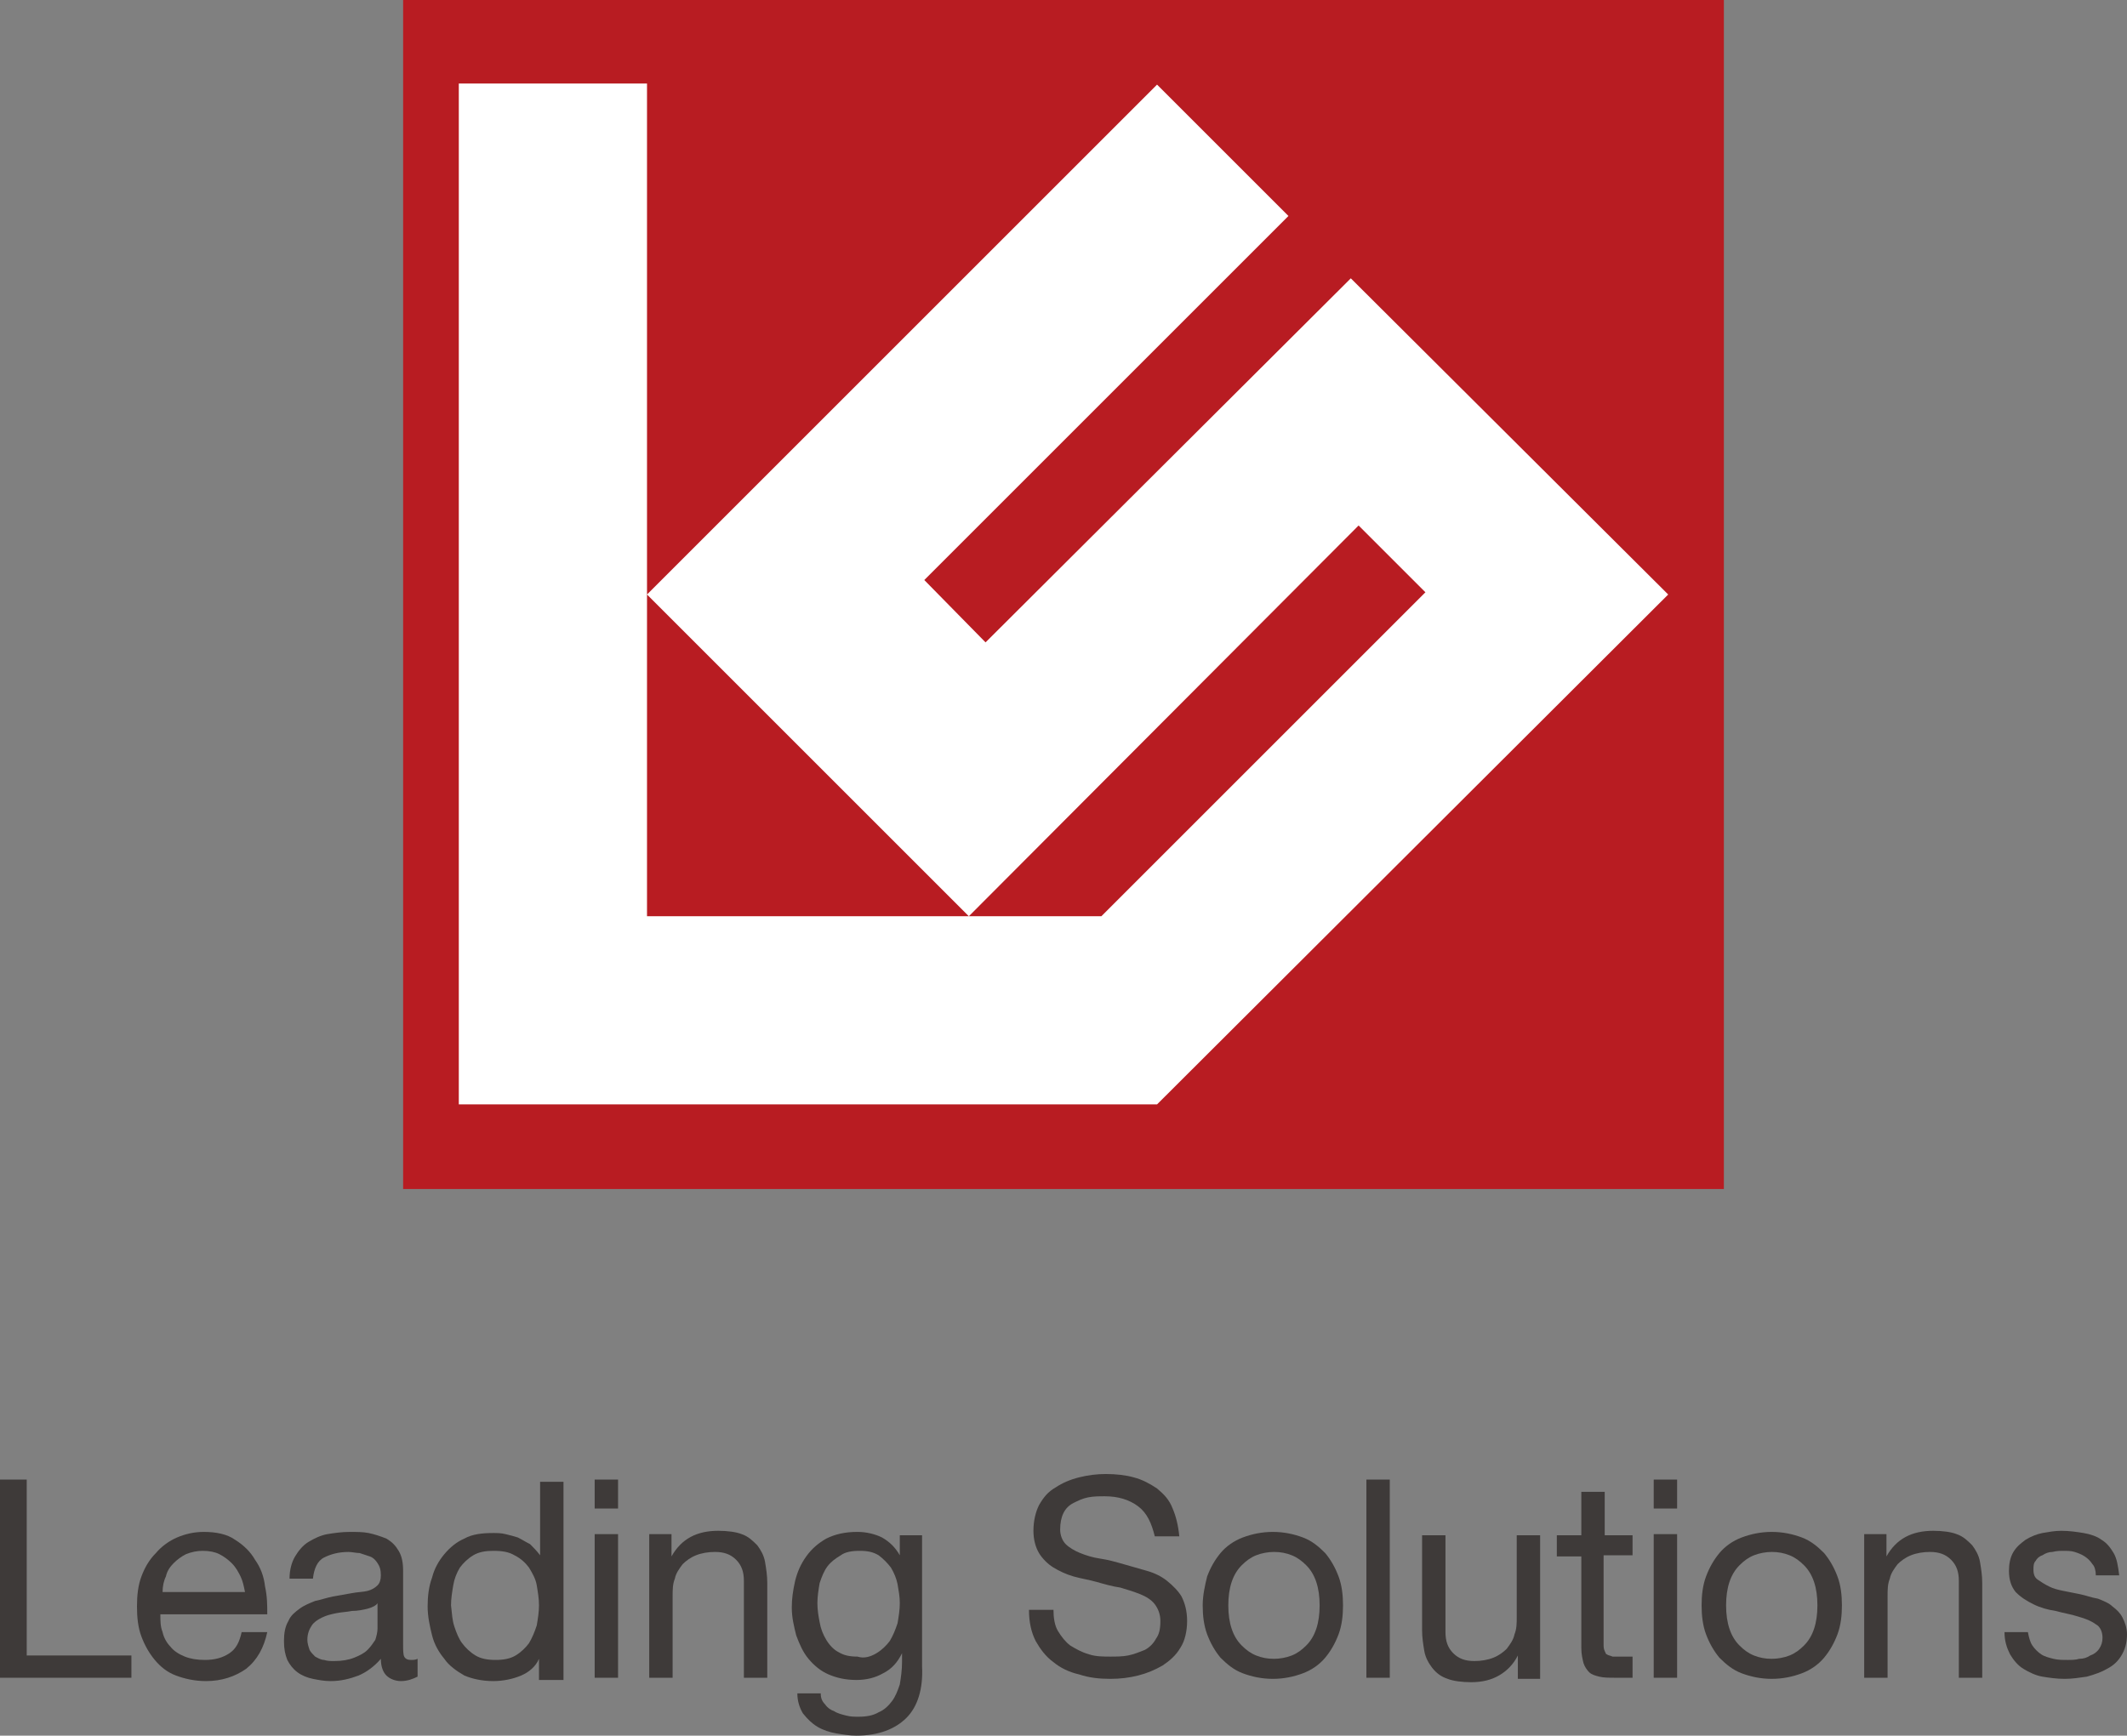
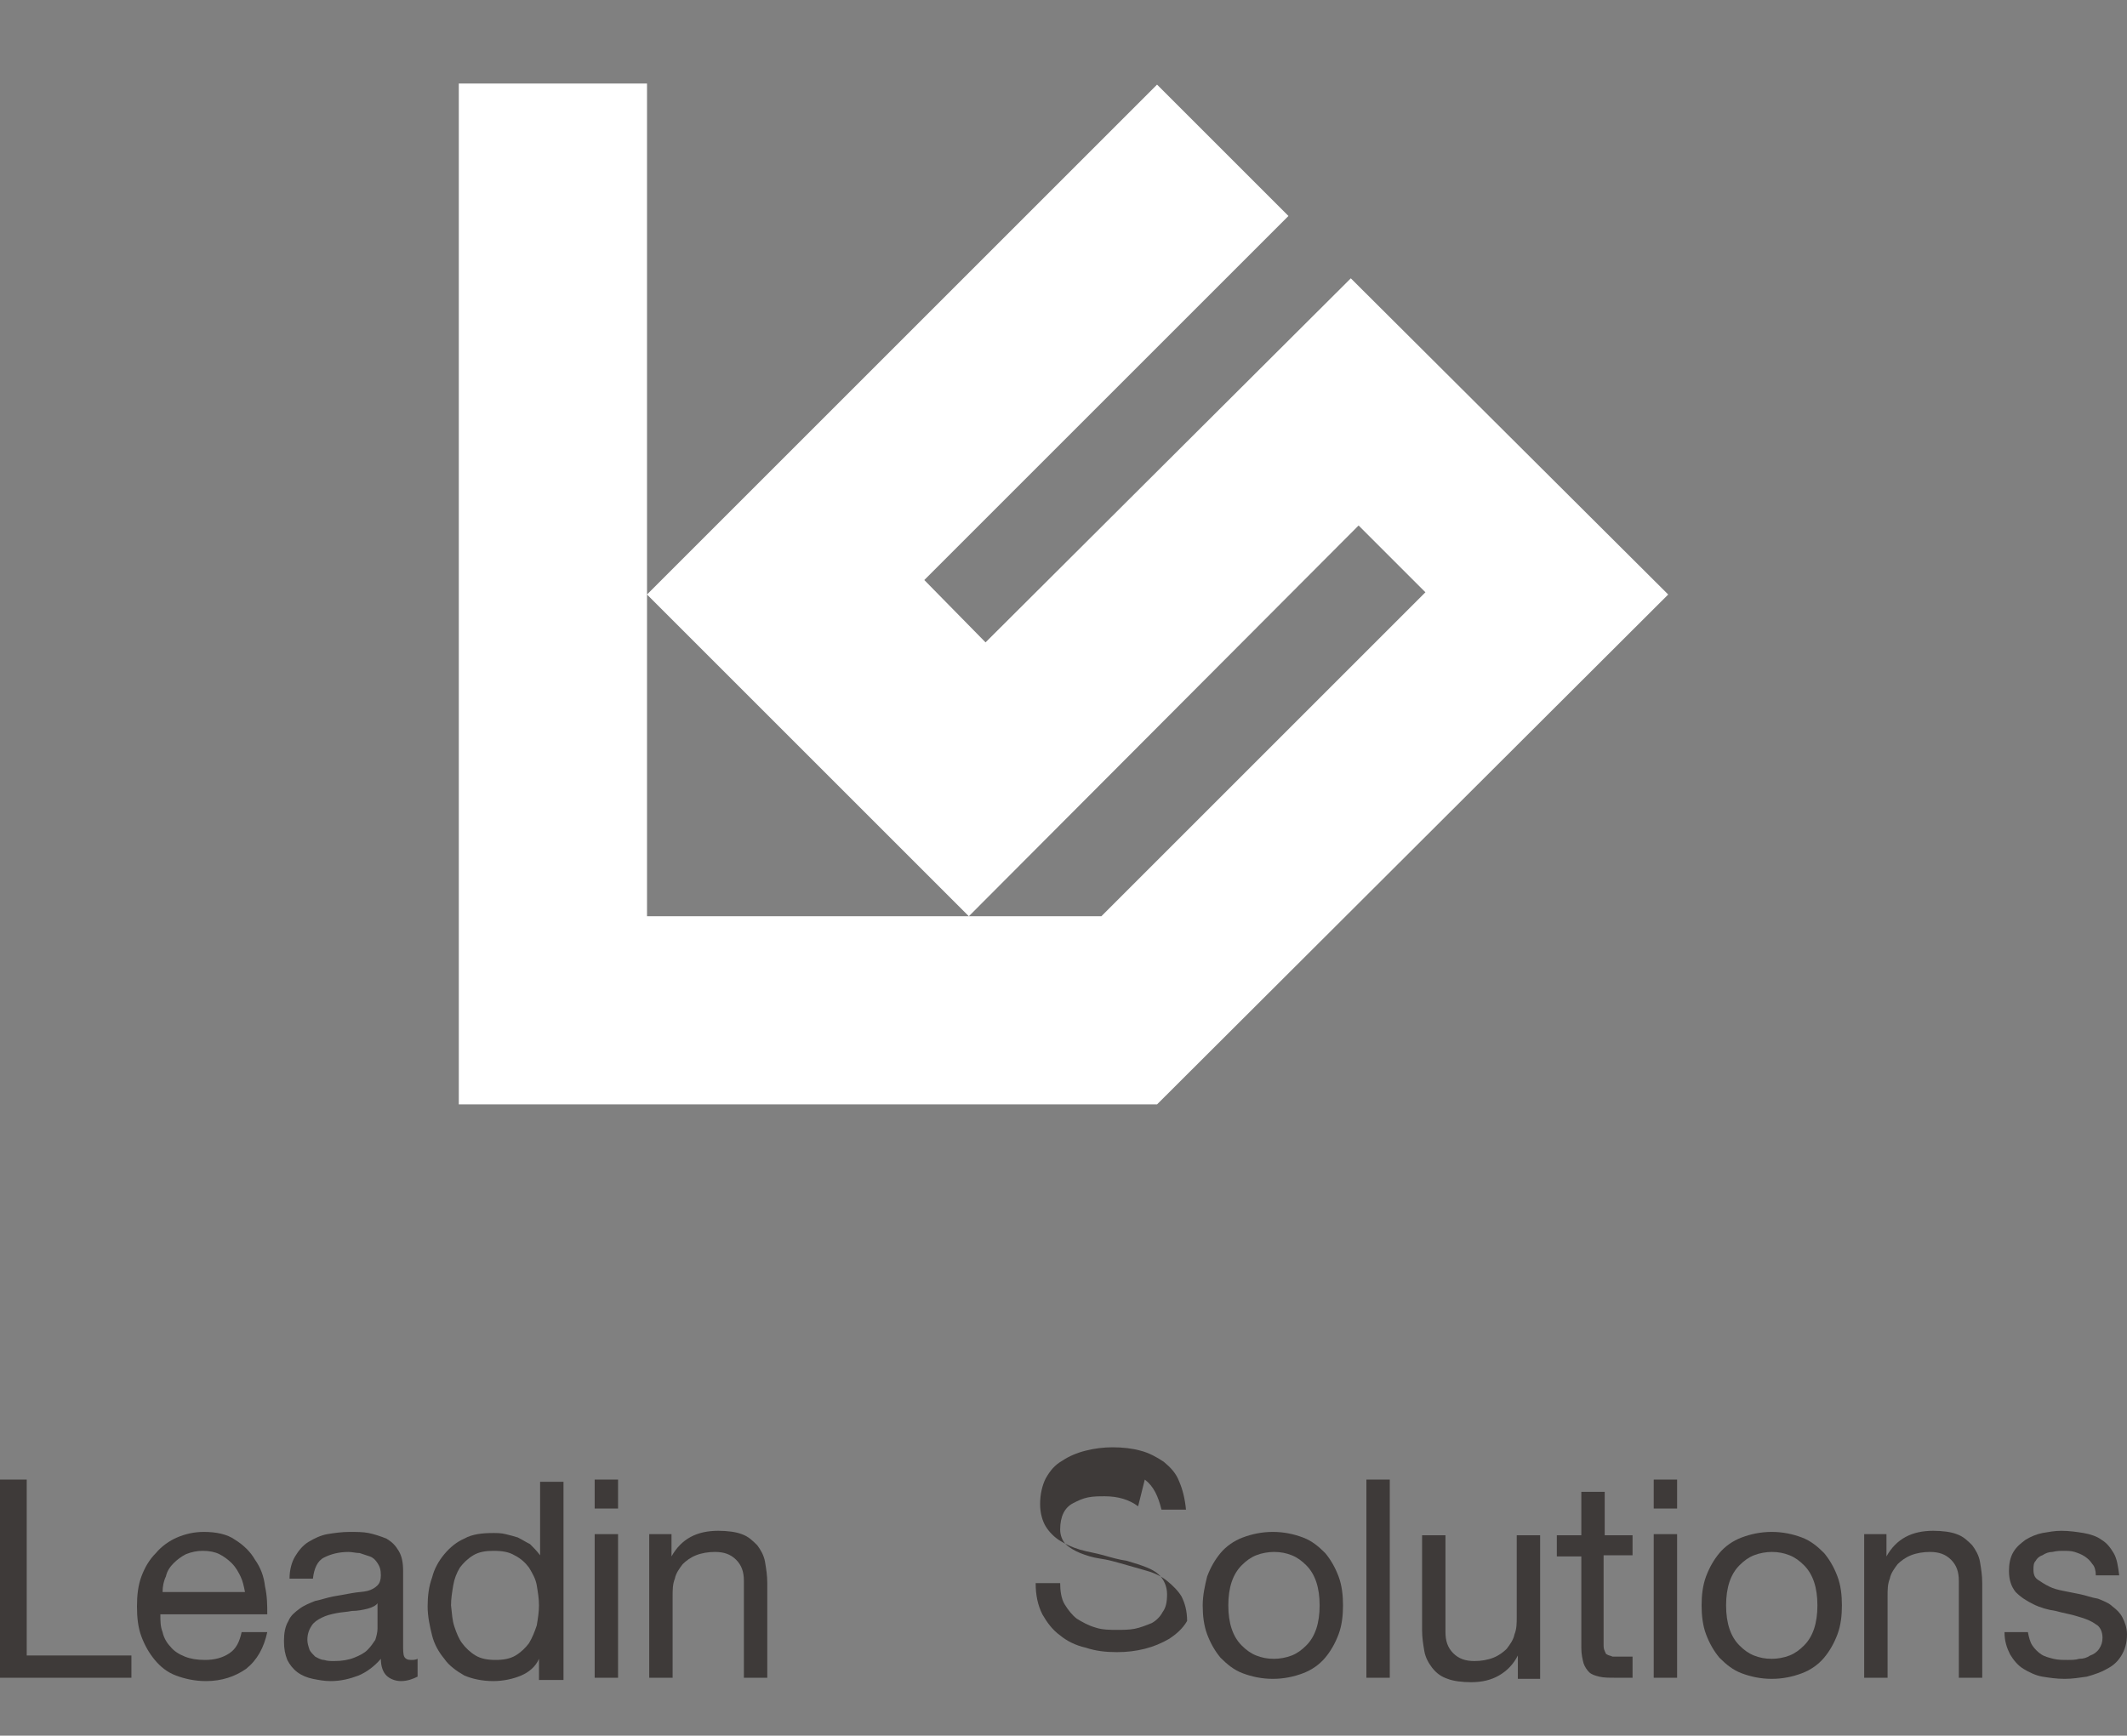
<svg xmlns="http://www.w3.org/2000/svg" id="_レイヤー_2" data-name="レイヤー 2" viewBox="0 0 191 155.9">
  <rect x="0" y="0" width="191" height="155.9" fill="#808080" stroke="none" />
  <defs>
    <style>
      .cls-1 {
        fill: #fff;
      }

      .cls-2 {
        fill: #b81c22;
      }

      .cls-3 {
        fill: #3e3a39;
      }
    </style>
  </defs>
  <g id="_レイヤー_1-2" data-name="レイヤー 1">
    <g>
-       <rect class="cls-2" x="36.2" width="118.6" height="106.8" />
      <polygon class="cls-1" points="121.3 25 88.5 57.7 83 52.1 115.7 19.4 103.9 7.6 58.1 53.4 87 82.3 122 47.2 128 53.2 98.9 82.3 58.1 82.3 58.1 7.5 41.2 7.5 41.2 99.2 103.9 99.2 103.9 99.2 149.8 53.4 121.3 25" />
    </g>
    <g>
      <path class="cls-3" d="m2.4,132.9v15.8h9.4v2H0v-17.8h2.4Z" />
      <path class="cls-3" d="m22.1,149.9c-1,.7-2.2,1.1-3.6,1.1-1,0-1.9-.2-2.7-.5s-1.4-.8-1.9-1.4c-.5-.6-.9-1.3-1.2-2.1s-.4-1.7-.4-2.7.1-1.9.4-2.7c.3-.8.7-1.5,1.3-2.1.5-.6,1.2-1.1,1.9-1.4.7-.3,1.5-.5,2.4-.5,1.1,0,2.1.2,2.8.7.8.5,1.4,1.1,1.8,1.8.5.7.8,1.5.9,2.4.2.9.2,1.7.2,2.5h-9.6c0,.6,0,1.1.2,1.6.1.5.4,1,.7,1.3.3.4.8.7,1.3.9s1.1.3,1.8.3c.9,0,1.6-.2,2.2-.6.6-.4.9-1,1.1-1.9h2.3c-.3,1.4-.9,2.5-1.9,3.3Zm-.5-8.3c-.2-.4-.4-.8-.8-1.2-.3-.3-.7-.6-1.1-.8s-.9-.3-1.5-.3c-.5,0-1,.1-1.5.3-.4.2-.8.5-1.1.8s-.6.7-.7,1.2c-.2.4-.3.9-.3,1.4h7.4c-.1-.5-.2-1-.4-1.4Z" />
      <path class="cls-3" d="m36,151c-.5,0-1-.2-1.3-.5s-.5-.8-.5-1.5c-.6.7-1.3,1.2-2,1.5-.8.3-1.6.5-2.5.5-.6,0-1.1-.1-1.6-.2-.5-.1-1-.3-1.4-.6s-.7-.7-.9-1.1c-.2-.5-.3-1-.3-1.7s.1-1.3.4-1.8c.2-.5.6-.8,1-1.1s.9-.5,1.4-.7c.5-.1,1.1-.3,1.6-.4.6-.1,1.1-.2,1.7-.3.5-.1,1-.1,1.4-.2.4-.1.7-.3.9-.5s.3-.5.3-.9c0-.5-.1-.8-.3-1.1s-.4-.5-.7-.6-.6-.2-.9-.3c-.3,0-.7-.1-1-.1-.9,0-1.6.2-2.2.5s-.9,1-1,1.9h-2.1c0-.8.2-1.5.5-2s.7-1,1.2-1.3,1.1-.6,1.7-.7c.6-.1,1.3-.2,2-.2.6,0,1.2,0,1.7.1s1.1.3,1.6.5c.5.3.8.6,1.1,1.1s.4,1.1.4,1.8v6.6c0,.5,0,.9.1,1.1.1.2.3.3.6.3.2,0,.4,0,.6-.1v1.6c-.4.2-.9.4-1.5.4Zm-3-6.5c-.4.1-.9.2-1.4.2-.5.1-.9.1-1.4.2-.5.1-.9.2-1.3.4s-.7.4-.9.7c-.2.3-.4.7-.4,1.3,0,.3.1.6.2.9.1.2.3.4.5.6.2.1.5.3.8.3.3.1.6.1.9.1.7,0,1.3-.1,1.8-.3.5-.2.9-.4,1.2-.7s.5-.6.7-.9c.1-.3.2-.7.2-1v-2.3c-.1.2-.5.4-.9.5Z" />
      <path class="cls-3" d="m48.4,150.7v-1.7h0c-.3.7-.9,1.2-1.6,1.5-.7.3-1.6.5-2.5.5-1,0-1.9-.2-2.6-.5-.7-.4-1.4-.9-1.8-1.5-.5-.6-.9-1.3-1.1-2.1-.2-.8-.4-1.7-.4-2.6s.1-1.8.4-2.6c.2-.8.6-1.5,1.1-2.1s1.1-1.1,1.8-1.4c.7-.4,1.6-.5,2.6-.5.3,0,.7,0,1.1.1.4.1.8.2,1.1.3.4.2.7.4,1.1.6.3.3.6.6.9,1h0v-6.6h2.1v17.8h-2.2v-.2Zm-7.6-4.6c.2.6.4,1.1.7,1.5s.7.8,1.2,1.1,1.1.4,1.8.4,1.3-.1,1.8-.4c.5-.3.9-.7,1.2-1.1.3-.5.5-1,.7-1.6.1-.6.2-1.2.2-1.8s-.1-1.2-.2-1.8c-.1-.6-.4-1.1-.7-1.6-.3-.4-.7-.8-1.3-1.1-.5-.3-1.1-.4-1.9-.4-.7,0-1.3.1-1.8.4-.5.3-.9.7-1.2,1.1-.3.5-.5,1-.6,1.6s-.2,1.2-.2,1.8c.1.8.1,1.3.3,1.9Z" />
      <path class="cls-3" d="m53.4,135.5v-2.6h2.1v2.6h-2.1Zm2.1,2.3v12.9h-2.1v-12.9h2.1Z" />
      <path class="cls-3" d="m60.3,137.8v2h0c.9-1.6,2.3-2.3,4.2-2.3.8,0,1.6.1,2.1.3.6.2,1,.6,1.4,1,.3.4.6.9.7,1.5s.2,1.2.2,1.9v8.5h-2.1v-8.7c0-.8-.2-1.4-.7-1.9s-1.1-.7-1.9-.7c-.6,0-1.2.1-1.7.3s-.9.5-1.2.8c-.3.4-.6.8-.7,1.3-.2.5-.2,1-.2,1.6v7.3h-2.1v-12.9h2Z" />
-       <path class="cls-3" d="m81.4,154.3c-1,1-2.5,1.6-4.5,1.6-.6,0-1.2-.1-1.8-.2s-1.2-.3-1.7-.6-.9-.7-1.3-1.2c-.3-.5-.5-1.1-.5-1.8h2.1c0,.4.1.7.4,1,.2.3.5.5.8.6.3.2.7.3,1.1.4.4.1.7.1,1.1.1.7,0,1.3-.1,1.8-.4.5-.2.9-.6,1.2-1,.3-.4.5-.9.7-1.5.1-.6.2-1.3.2-2v-.8h0c-.4.8-.9,1.4-1.7,1.8-.7.4-1.5.6-2.4.6-1,0-1.8-.2-2.5-.5s-1.3-.8-1.8-1.4c-.5-.6-.8-1.3-1.1-2.1-.2-.8-.4-1.6-.4-2.5,0-.8.1-1.5.3-2.4.2-.8.5-1.5,1-2.2s1.1-1.2,1.8-1.6c.8-.4,1.7-.6,2.8-.6.8,0,1.6.2,2.2.5.7.4,1.2.9,1.6,1.6h0v-1.8h2v11.8c.1,2-.4,3.6-1.4,4.6Zm-2.7-5.8c.5-.3.9-.7,1.2-1.1.3-.5.5-1,.7-1.6.1-.6.2-1.2.2-1.8s-.1-1.1-.2-1.7c-.1-.5-.3-1-.6-1.5-.3-.4-.7-.8-1.1-1.1-.5-.3-1-.4-1.7-.4s-1.3.1-1.7.4c-.5.3-.9.6-1.2,1-.3.4-.5.9-.7,1.5-.1.6-.2,1.2-.2,1.8s.1,1.2.2,1.7c.1.6.3,1.1.6,1.6.3.5.7.9,1.1,1.1.5.3,1,.4,1.7.4.6.2,1.2,0,1.7-.3Z" />
-       <path class="cls-3" d="m102.2,135.3c-.8-.6-1.8-.9-3-.9-.5,0-1,0-1.5.1s-.9.3-1.3.5-.7.5-.9.9c-.2.4-.3.9-.3,1.5,0,.5.2,1,.5,1.3s.8.6,1.3.8,1.1.4,1.8.5c.7.1,1.4.3,2.1.5s1.4.4,2.1.6c.7.2,1.3.5,1.8.9s1,.9,1.3,1.4c.3.6.5,1.3.5,2.2s-.2,1.8-.6,2.4c-.4.7-1,1.2-1.6,1.6-.7.4-1.4.7-2.2.9-.8.2-1.6.3-2.5.3-1,0-1.9-.1-2.8-.4-.9-.2-1.7-.6-2.3-1.1-.7-.5-1.2-1.2-1.6-1.9-.4-.8-.6-1.7-.6-2.8h2.2c0,.7.1,1.4.4,1.9s.7,1,1.1,1.3c.5.3,1,.6,1.7.8.6.2,1.3.2,1.9.2.5,0,1.1,0,1.6-.1s1-.3,1.5-.5c.4-.2.8-.6,1-1,.3-.4.4-.9.4-1.6,0-.6-.2-1.1-.5-1.5s-.8-.7-1.3-.9-1.1-.4-1.8-.6c-.7-.1-1.4-.3-2.1-.5s-1.4-.3-2.1-.5-1.3-.5-1.8-.8-1-.8-1.3-1.3-.5-1.2-.5-2c0-.9.2-1.7.5-2.3.4-.7.8-1.2,1.5-1.6.6-.4,1.3-.7,2.1-.9.8-.2,1.6-.3,2.4-.3.9,0,1.8.1,2.5.3.8.2,1.5.6,2.1,1,.6.5,1.1,1,1.4,1.8.3.7.5,1.5.6,2.5h-2.2c-.3-1.2-.7-2.1-1.5-2.7Z" />
+       <path class="cls-3" d="m102.2,135.3c-.8-.6-1.8-.9-3-.9-.5,0-1,0-1.5.1s-.9.3-1.3.5-.7.5-.9.9c-.2.4-.3.9-.3,1.5,0,.5.2,1,.5,1.3s.8.6,1.3.8,1.1.4,1.8.5c.7.1,1.4.3,2.1.5s1.4.4,2.1.6c.7.2,1.3.5,1.8.9s1,.9,1.3,1.4c.3.6.5,1.3.5,2.2c-.4.7-1,1.2-1.6,1.6-.7.4-1.4.7-2.2.9-.8.2-1.6.3-2.5.3-1,0-1.9-.1-2.8-.4-.9-.2-1.7-.6-2.3-1.1-.7-.5-1.2-1.2-1.6-1.9-.4-.8-.6-1.7-.6-2.8h2.2c0,.7.1,1.4.4,1.9s.7,1,1.1,1.3c.5.3,1,.6,1.7.8.6.2,1.3.2,1.9.2.5,0,1.1,0,1.6-.1s1-.3,1.5-.5c.4-.2.8-.6,1-1,.3-.4.4-.9.4-1.6,0-.6-.2-1.1-.5-1.5s-.8-.7-1.3-.9-1.1-.4-1.8-.6c-.7-.1-1.4-.3-2.1-.5s-1.4-.3-2.1-.5-1.3-.5-1.8-.8-1-.8-1.3-1.3-.5-1.2-.5-2c0-.9.2-1.7.5-2.3.4-.7.8-1.2,1.5-1.6.6-.4,1.3-.7,2.1-.9.8-.2,1.6-.3,2.4-.3.9,0,1.8.1,2.5.3.8.2,1.5.6,2.1,1,.6.5,1.1,1,1.4,1.8.3.7.5,1.5.6,2.5h-2.2c-.3-1.2-.7-2.1-1.5-2.7Z" />
      <path class="cls-3" d="m108.4,141.6c.3-.8.7-1.5,1.2-2.1s1.2-1.1,2-1.4c.8-.3,1.7-.5,2.7-.5s1.9.2,2.7.5c.8.3,1.4.8,2,1.4.5.6.9,1.3,1.2,2.1.3.8.4,1.7.4,2.6s-.1,1.8-.4,2.6-.7,1.5-1.2,2.1-1.2,1.1-2,1.4c-.8.3-1.7.5-2.7.5s-1.9-.2-2.7-.5c-.8-.3-1.4-.8-2-1.4-.5-.6-.9-1.3-1.2-2.1-.3-.8-.4-1.7-.4-2.6s.2-1.8.4-2.6Zm2.2,4.7c.2.6.5,1.1.9,1.5s.8.7,1.3.9,1,.3,1.6.3c.5,0,1.1-.1,1.6-.3s.9-.5,1.3-.9.7-.9.9-1.5c.2-.6.3-1.3.3-2.1s-.1-1.5-.3-2.1c-.2-.6-.5-1.1-.9-1.5s-.8-.7-1.3-.9-1-.3-1.6-.3c-.5,0-1.1.1-1.6.3s-.9.5-1.3.9-.7.9-.9,1.5c-.2.6-.3,1.3-.3,2.1,0,.8.1,1.5.3,2.1Z" />
      <path class="cls-3" d="m124.8,132.9v17.8h-2.1v-17.8h2.1Z" />
      <path class="cls-3" d="m136.3,150.7v-2h0c-.4.8-1,1.4-1.7,1.8-.7.4-1.5.6-2.5.6-.8,0-1.6-.1-2.1-.3-.6-.2-1-.5-1.4-1-.3-.4-.6-.9-.7-1.5-.1-.6-.2-1.2-.2-1.9v-8.5h2.1v8.7c0,.8.2,1.4.7,1.9s1.1.7,1.9.7c.6,0,1.2-.1,1.7-.3s.9-.5,1.2-.8c.3-.4.6-.8.7-1.3.2-.5.2-1,.2-1.6v-7.3h2.1v12.9h-2v-.1Z" />
      <path class="cls-3" d="m146.6,137.8v1.9h-2.6v8c0,.2,0,.4.1.6s.1.3.2.3c.1.1.3.1.5.2h1.8v1.9h-1.6c-.5,0-1,0-1.4-.1s-.7-.2-.9-.4-.4-.5-.5-.8c-.1-.4-.2-.8-.2-1.4v-8.2h-2.2v-1.9h2.2v-3.9h2.1v3.9h2.5v-.1Z" />
      <path class="cls-3" d="m148.5,135.5v-2.6h2.1v2.6h-2.1Zm2.1,2.3v12.9h-2.1v-12.9h2.1Z" />
      <path class="cls-3" d="m153.2,141.6c.3-.8.7-1.5,1.2-2.1s1.2-1.1,2-1.4c.8-.3,1.7-.5,2.7-.5s1.9.2,2.7.5,1.4.8,2,1.4c.5.6.9,1.3,1.2,2.1s.4,1.7.4,2.6-.1,1.8-.4,2.6c-.3.8-.7,1.5-1.2,2.1s-1.2,1.1-2,1.4c-.8.3-1.7.5-2.7.5s-1.9-.2-2.7-.5-1.4-.8-2-1.4c-.5-.6-.9-1.3-1.2-2.1s-.4-1.7-.4-2.6.1-1.8.4-2.6Zm2.1,4.7c.2.6.5,1.1.9,1.5s.8.7,1.3.9,1,.3,1.6.3c.5,0,1.1-.1,1.6-.3s.9-.5,1.3-.9c.4-.4.7-.9.9-1.5s.3-1.3.3-2.1-.1-1.5-.3-2.1-.5-1.1-.9-1.5-.8-.7-1.3-.9-1-.3-1.6-.3c-.5,0-1.1.1-1.6.3s-.9.5-1.3.9c-.4.4-.7.9-.9,1.5s-.3,1.3-.3,2.1.1,1.5.3,2.1Z" />
      <path class="cls-3" d="m169.4,137.8v2h0c.9-1.6,2.3-2.3,4.2-2.3.8,0,1.6.1,2.1.3.6.2,1,.6,1.4,1,.3.4.6.9.7,1.5.1.6.2,1.2.2,1.9v8.5h-2.1v-8.7c0-.8-.2-1.4-.7-1.9s-1.1-.7-1.9-.7c-.6,0-1.2.1-1.7.3s-.9.5-1.2.8c-.3.4-.6.8-.7,1.3-.2.5-.2,1-.2,1.6v7.3h-2.1v-12.9h2Z" />
      <path class="cls-3" d="m182.5,147.8c.2.3.5.6.8.8s.7.3,1.1.4c.4.1.8.1,1.3.1.3,0,.7,0,1-.1.4,0,.7-.1,1-.3.3-.1.6-.3.8-.6s.3-.6.3-1c0-.5-.2-1-.6-1.2-.4-.3-.9-.5-1.6-.7-.6-.2-1.3-.3-2-.5-.7-.1-1.4-.3-2-.6s-1.1-.6-1.6-1.1c-.4-.5-.6-1.1-.6-1.9,0-.6.1-1.2.4-1.7.3-.5.7-.8,1.1-1.1.5-.3,1-.5,1.5-.6.6-.1,1.1-.2,1.7-.2.7,0,1.4.1,2,.2.6.1,1.2.3,1.6.6.5.3.8.7,1.1,1.2s.4,1.2.5,2h-2.1c0-.4-.1-.8-.3-1-.2-.3-.4-.5-.7-.7s-.6-.3-.9-.4c-.3-.1-.7-.1-1-.1s-.6,0-1,.1c-.3,0-.6.1-.9.3-.3.1-.5.3-.6.5-.2.2-.2.5-.2.8,0,.4.1.7.4.9.3.2.6.4,1,.6.4.2.8.3,1.3.4.5.1,1,.2,1.5.3s1,.3,1.6.4c.5.2,1,.4,1.3.7.4.3.7.6.9,1s.4.9.4,1.5c0,.8-.2,1.4-.5,1.9s-.7.9-1.3,1.2c-.5.3-1.1.5-1.8.7-.7.1-1.3.2-2,.2s-1.4-.1-2-.2c-.6-.1-1.2-.4-1.7-.7s-.9-.8-1.2-1.3c-.3-.6-.5-1.2-.5-2h2.1c.1.5.2.9.4,1.2Z" />
    </g>
  </g>
</svg>